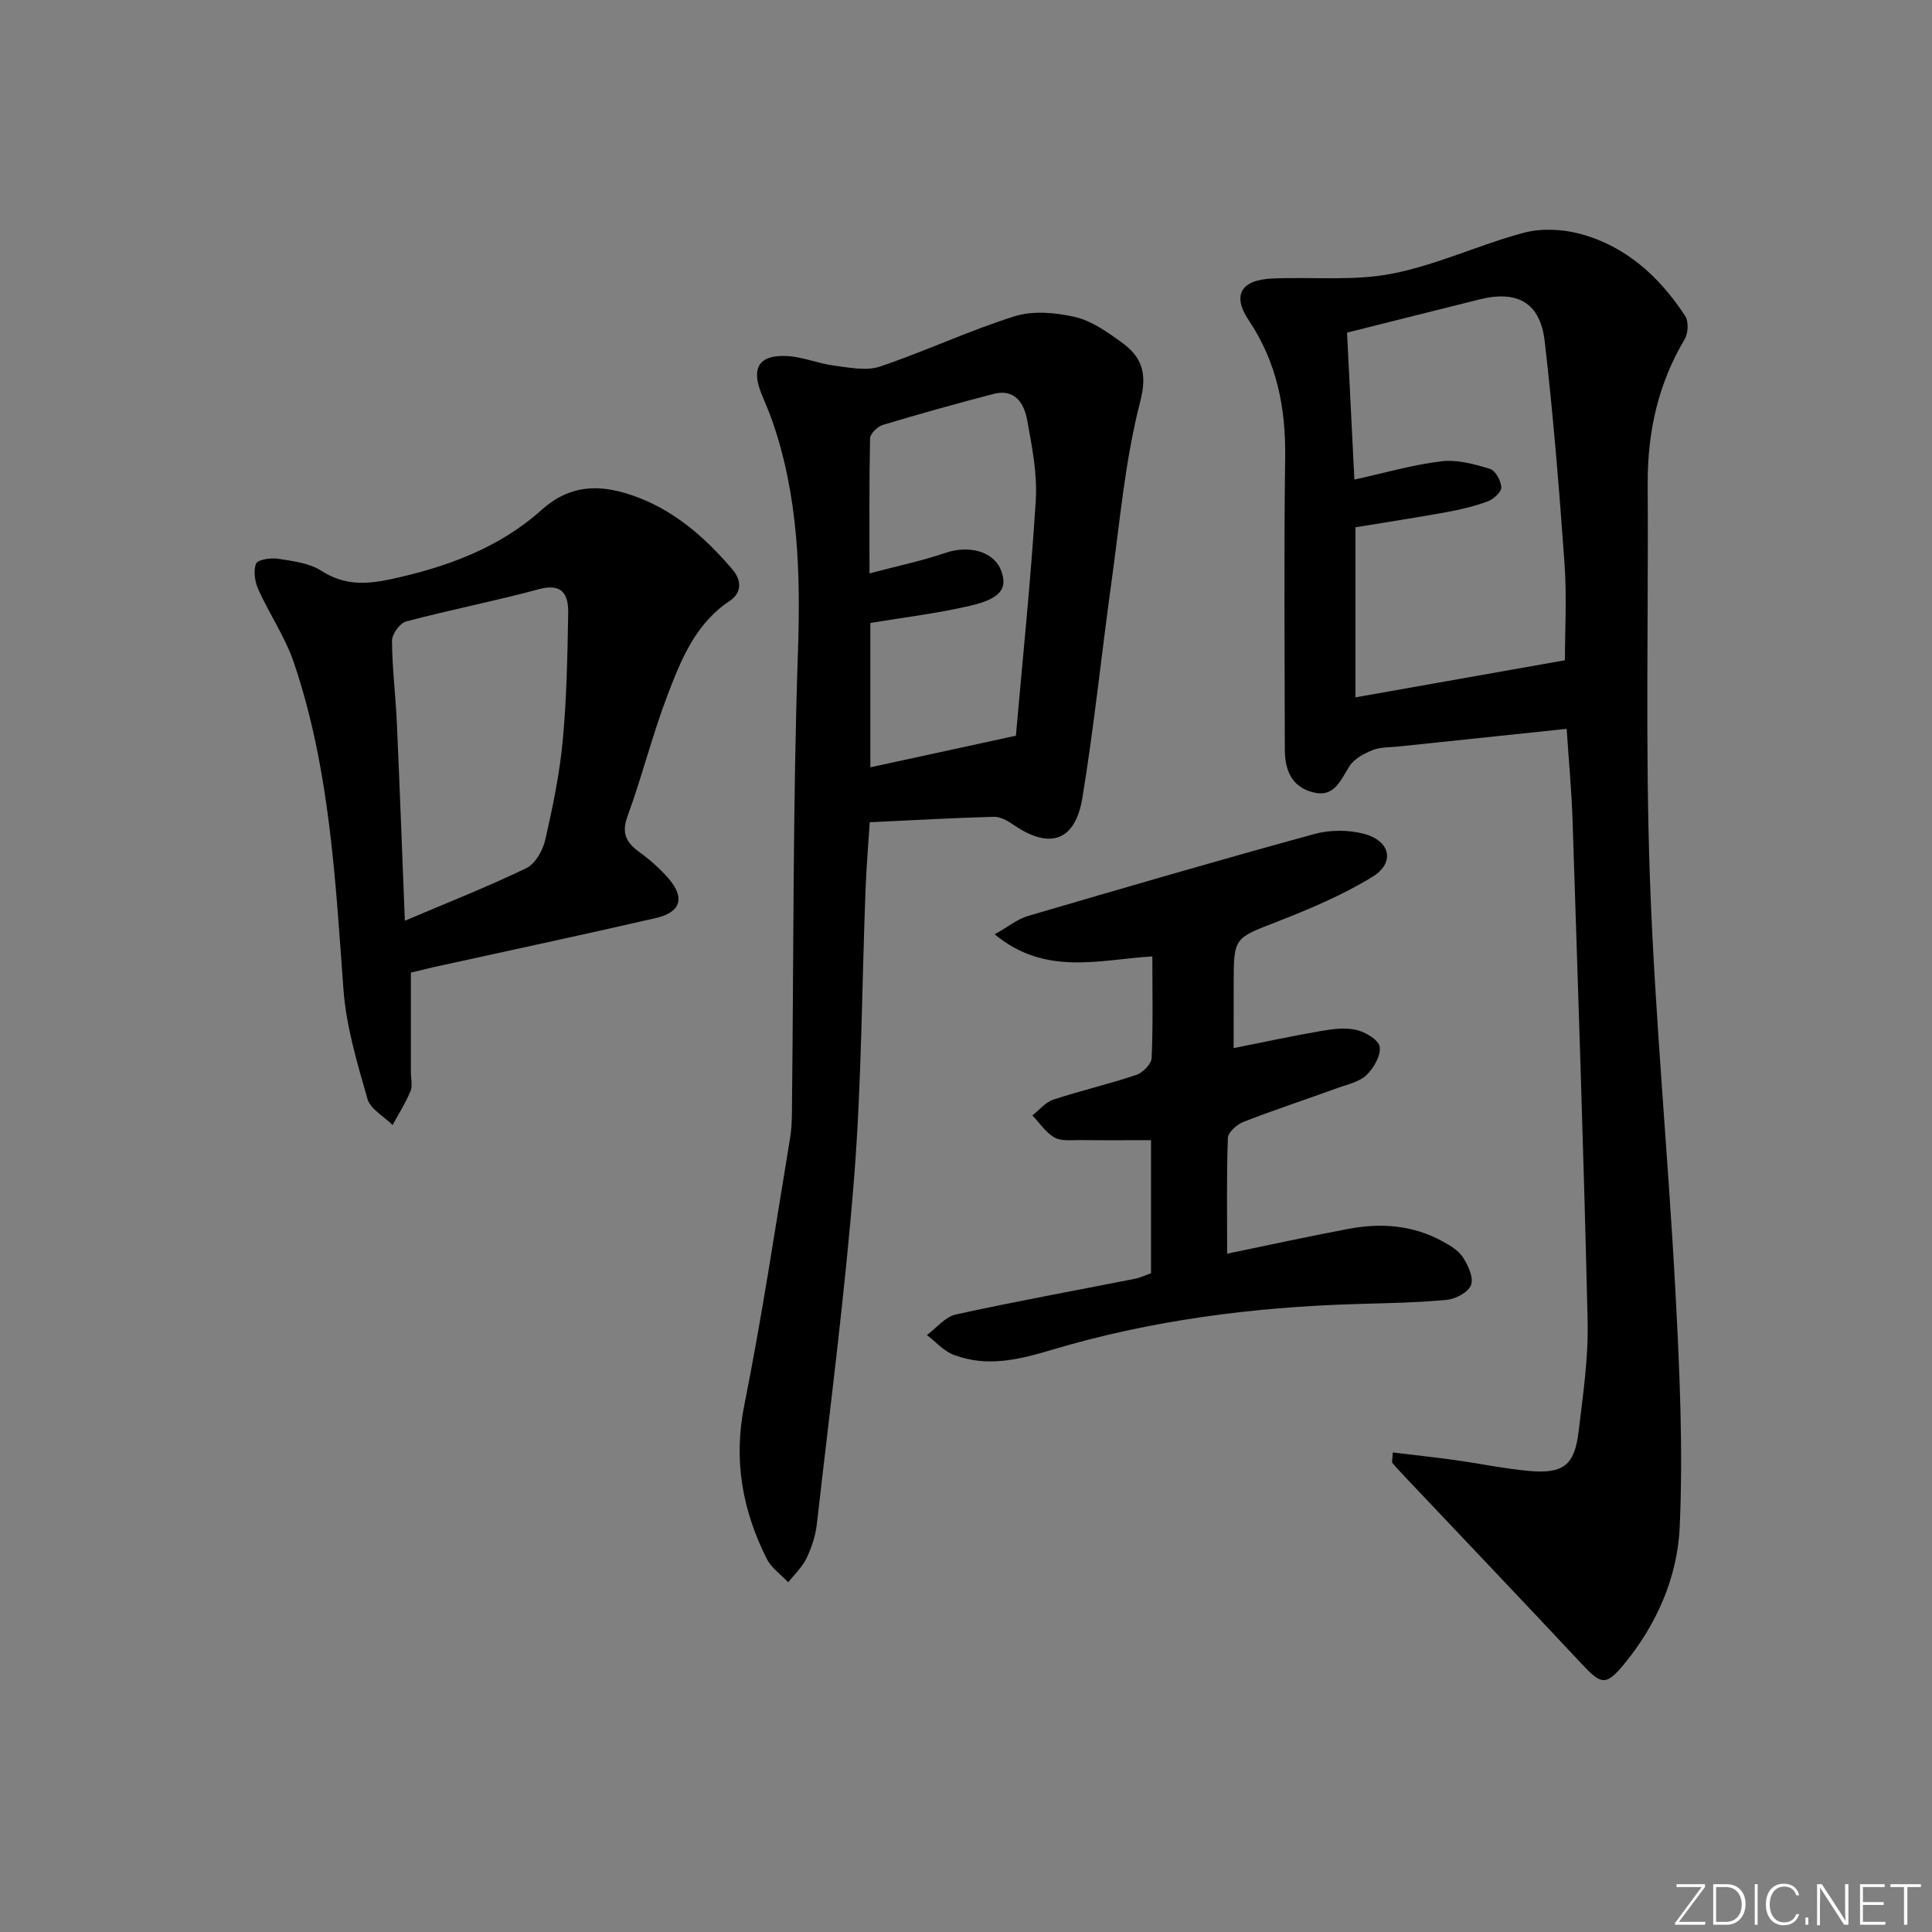
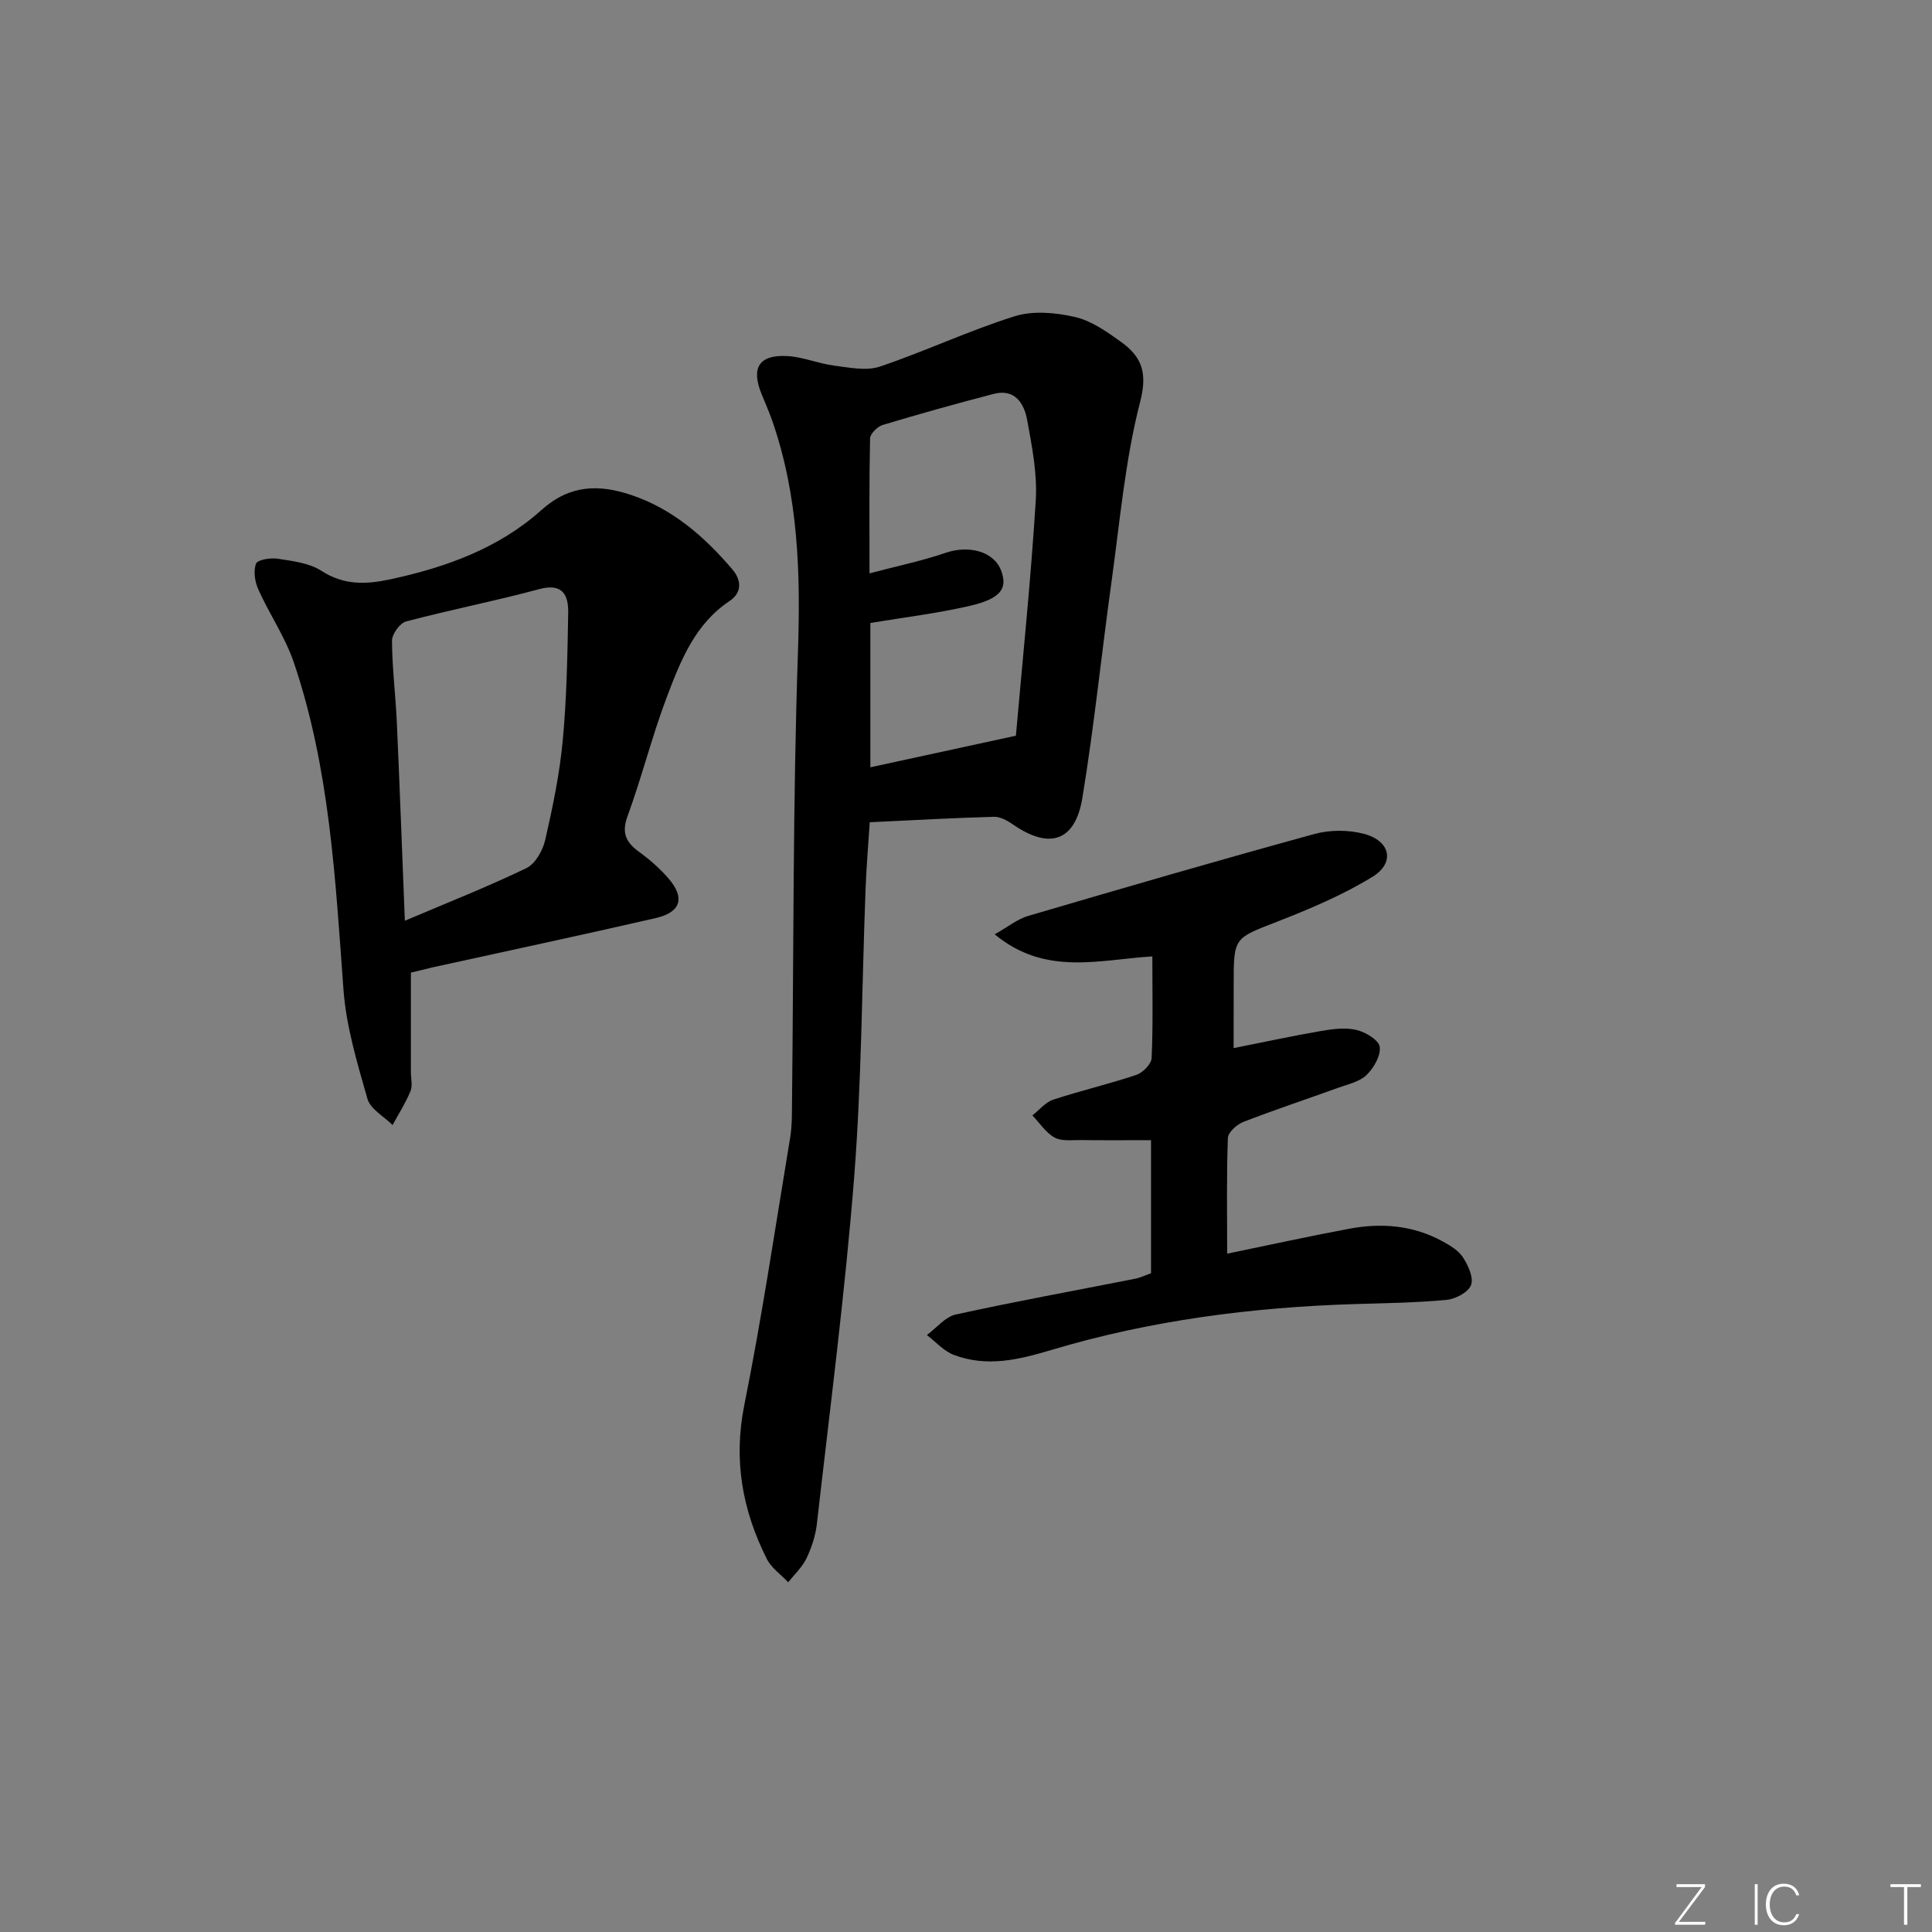
<svg xmlns="http://www.w3.org/2000/svg" enable-background="new 0 0 400 400" viewBox="0 0 400 400">
  <rect x="0" y="0" width="400" height="400" fill="#808080" stroke="none" />
  <g fill="#fafbfc">
    <path d="m346.9 398 5.4-7.3h-5.2v-.6h5.9v.6l-5.4 7.2h5.5l-.1.6h-6.2v-.5z" />
-     <path d="m354.7 390.1h2.8c2.3 0 3.9 1.6 3.9 4.1s-1.6 4.3-3.9 4.3h-2.8zm.6 7.8h2c2.2 0 3.3-1.6 3.3-3.6 0-1.8-1-3.6-3.3-3.6h-2z" />
    <path d="m363.9 390.1v8.4h-.6v-8.4z" />
    <path d="m372.5 396.3c-.4 1.3-1.4 2.3-3.2 2.3-2.4 0-3.7-1.9-3.7-4.3 0-2.3 1.2-4.3 3.7-4.3 1.8 0 2.9 1 3.2 2.4h-.6c-.4-1.1-1.1-1.8-2.5-1.8-2.1 0-3 1.9-3 3.7s.9 3.7 3 3.7c1.4 0 2.1-.7 2.5-1.7z" />
-     <path d="m373.8 398.5v-1.5h.6v1.5z" />
-     <path d="m376.2 398.5v-8.4h1c1.3 2 4.4 6.7 4.9 7.6-.1-1.2-.1-2.4-.1-3.8v-3.8h.7v8.4h-.9c-1.2-1.9-4.4-6.8-5-7.7.1 1.1 0 2.3 0 3.9v3.9h-.6z" />
-     <path d="m390 394.4h-4.3v3.5h4.7l-.1.6h-5.2v-8.4h5.1v.6h-4.5v3.1h4.3z" />
    <path d="m394.2 390.7h-2.8v-.6h6.3v.6h-2.8v7.8h-.7z" />
  </g>
-   <path d="m324.36 150.9c-11.99 1.26-23.36 2.45-34.73 3.65-1.81.19-3.75.09-5.39.73-1.79.71-3.83 1.78-4.82 3.31-1.92 2.97-3.12 6.65-7.69 5.42-4.42-1.18-5.71-4.71-5.72-8.85-.03-20.15-.2-40.31.07-60.46.14-10.28-1.73-19.71-7.54-28.39-3.5-5.23-1.61-8.36 4.88-8.65 8.24-.36 16.69.56 24.69-.98 9.31-1.8 18.13-6.01 27.34-8.48 3.59-.96 7.89-.78 11.52.17 9.6 2.51 16.59 8.9 21.93 17.05.74 1.14.63 3.59-.11 4.82-5.53 9.29-7.72 19.31-7.65 30.02.16 27.14-.51 54.31.45 81.43 1.01 28.54 3.76 57.02 5.28 85.55.87 16.27 1.61 32.62.9 48.86-.46 10.44-4.78 20.34-11.66 28.61-3.65 4.38-4.65 4.03-8.54-.12-12.26-13.1-24.64-26.09-36.97-39.13-.8-.84-1.59-1.69-2.32-2.58-.15-.19.01-.62.08-2.16 4.36.53 8.66.98 12.94 1.58 5.09.71 10.15 1.78 15.26 2.24 7.13.64 9.44-1.16 10.28-8.2.91-7.58 2.03-15.23 1.86-22.82-.8-34.58-2-69.16-3.12-103.73-.19-5.98-.76-11.92-1.22-18.89zm-.36-14.2c0-6.09.41-13.06-.08-19.97-1.09-15.39-2.34-30.78-4.11-46.1-.93-7.98-5.66-10.58-13.45-8.65-8.98 2.23-17.94 4.5-27.47 6.89.49 9.92.99 19.92 1.52 30.42 6.44-1.41 12.2-3.1 18.09-3.79 3.25-.38 6.78.6 9.99 1.58 1.13.34 2.31 2.5 2.33 3.85.02.98-1.65 2.46-2.86 2.9-2.79 1.02-5.73 1.7-8.67 2.24-6.29 1.14-12.62 2.1-18.66 3.1v35.21c14.62-2.59 28.76-5.09 43.37-7.68z" fill="#010000" />
  <path d="m180.07 170.24c-.31 4.83-.69 9.27-.86 13.72-.77 19.94-.81 39.94-2.37 59.82-1.89 23.98-5.01 47.86-7.72 71.77-.28 2.43-1.1 4.9-2.16 7.11-.88 1.82-2.48 3.3-3.77 4.93-1.51-1.6-3.5-2.97-4.44-4.85-5.04-10.04-6.94-20.39-4.66-31.78 3.68-18.37 6.44-36.92 9.5-55.41.4-2.45.37-4.98.39-7.47.35-30.96.17-61.95 1.22-92.89.56-16.45.12-32.5-5.34-48.14-.66-1.88-1.47-3.7-2.22-5.55-2.17-5.38-.47-8.1 5.37-7.78 3.26.18 6.43 1.56 9.7 1.98 3.14.4 6.65 1.14 9.48.19 9.4-3.17 18.43-7.45 27.88-10.41 3.81-1.2 8.49-.77 12.5.15 3.4.78 6.59 3.05 9.52 5.15 4.22 3.03 5.55 6.28 3.98 12.36-3.13 12.11-4.2 24.76-5.93 37.21-2.08 14.95-3.6 29.98-6.05 44.86-1.49 9.04-6.84 10.71-14.36 5.49-1.15-.8-2.65-1.63-3.96-1.59-8.43.23-16.87.71-25.7 1.13zm.13-11.38c10.02-2.18 19.43-4.22 30.13-6.54 1.34-15.28 3.07-31.94 4.11-48.64.35-5.55-.77-11.26-1.79-16.78-.62-3.37-2.54-6.49-6.91-5.35-7.7 2-15.36 4.14-22.97 6.43-1.09.33-2.6 1.8-2.63 2.77-.2 8.96-.12 17.92-.12 27.96 5.7-1.51 10.83-2.57 15.75-4.25 4.88-1.67 10.05-.28 11.52 3.72 1.36 3.68-.09 5.76-6.48 7.25-6.71 1.56-13.59 2.38-20.61 3.55z" fill="#010000" />
  <path d="m85.07 201.37v20.57c0 1.33.38 2.82-.08 3.96-1 2.44-2.45 4.7-3.71 7.03-1.79-1.79-4.59-3.29-5.2-5.42-2.12-7.42-4.41-15-4.97-22.64-1.68-22.86-2.84-45.77-10.27-67.69-1.78-5.26-5.05-10.01-7.35-15.12-.72-1.6-1.07-3.84-.48-5.36.33-.84 3.03-1.25 4.53-1.02 3.07.48 6.48.88 8.98 2.49 4.66 3.01 9.18 2.86 14.25 1.78 11.55-2.48 22.52-6.44 31.36-14.38 5.85-5.25 11.9-5.31 18.49-3.11 8.62 2.87 15.24 8.65 21.03 15.45 1.97 2.31 1.89 4.87-.58 6.51-7.13 4.74-10.09 12.22-12.91 19.62-3.12 8.19-5.24 16.75-8.25 24.99-1.32 3.61-.16 5.49 2.55 7.45 2.14 1.55 4.16 3.35 5.9 5.34 3.51 4.02 2.65 7.05-2.57 8.25-15.35 3.53-30.75 6.81-46.13 10.19-1.43.33-2.85.7-4.59 1.11zm-1.25-10.74c8.94-3.8 17.2-7.05 25.17-10.9 1.85-.89 3.4-3.67 3.9-5.86 1.55-6.77 2.97-13.63 3.62-20.54.82-8.74.97-17.55 1.13-26.34.07-3.79-1.11-6.35-6.08-5-9.1 2.46-18.37 4.26-27.49 6.68-1.28.34-2.92 2.62-2.91 3.99.03 5.63.74 11.25 1 16.89.59 13.1 1.06 26.2 1.66 41.08z" fill="#010000" />
  <path d="m255.41 217c6.38-1.27 12.17-2.52 18.01-3.53 2.43-.42 5.06-.78 7.39-.24 1.88.43 4.62 2.07 4.84 3.49.27 1.81-1.21 4.37-2.7 5.83-1.43 1.4-3.8 1.91-5.82 2.64-6.56 2.37-13.18 4.56-19.68 7.08-1.35.52-3.18 2.15-3.23 3.32-.29 7.79-.15 15.6-.15 23.97 8.73-1.8 16.94-3.6 25.2-5.15 6.69-1.26 13.26-.76 19.36 2.58 1.58.86 3.33 1.89 4.26 3.33 1.08 1.67 2.25 4.21 1.67 5.74-.56 1.49-3.2 2.89-5.05 3.06-6.28.6-12.61.68-18.92.87-21.34.65-42.44 3.38-62.86 9.49-6.99 2.09-13.42 3.6-20.24 1.04-2.08-.78-3.74-2.7-5.59-4.11 1.99-1.47 3.79-3.78 6-4.26 12.31-2.7 24.73-4.95 37.1-7.4 1.12-.22 2.18-.74 3.31-1.14 0-9.08 0-18.03 0-27.55-5.04 0-9.82.04-14.6-.02-1.82-.02-3.94.28-5.38-.53-1.82-1.01-3.08-3.01-4.59-4.58 1.43-1.11 2.71-2.72 4.33-3.26 5.67-1.87 11.52-3.22 17.18-5.12 1.35-.45 3.12-2.24 3.18-3.48.31-6.79.15-13.6.15-21.06-11.05.69-22.17 4.11-32.64-4.57 2.8-1.57 4.71-3.15 6.9-3.8 19.73-5.79 39.47-11.54 59.3-16.97 3.2-.88 7.02-.88 10.23-.04 5.52 1.45 6.52 6.01 1.76 8.92-6.17 3.78-12.98 6.65-19.75 9.29-8.85 3.45-8.96 3.19-8.96 12.86-.01 4.32-.01 8.61-.01 13.3z" fill="#010000" />
</svg>